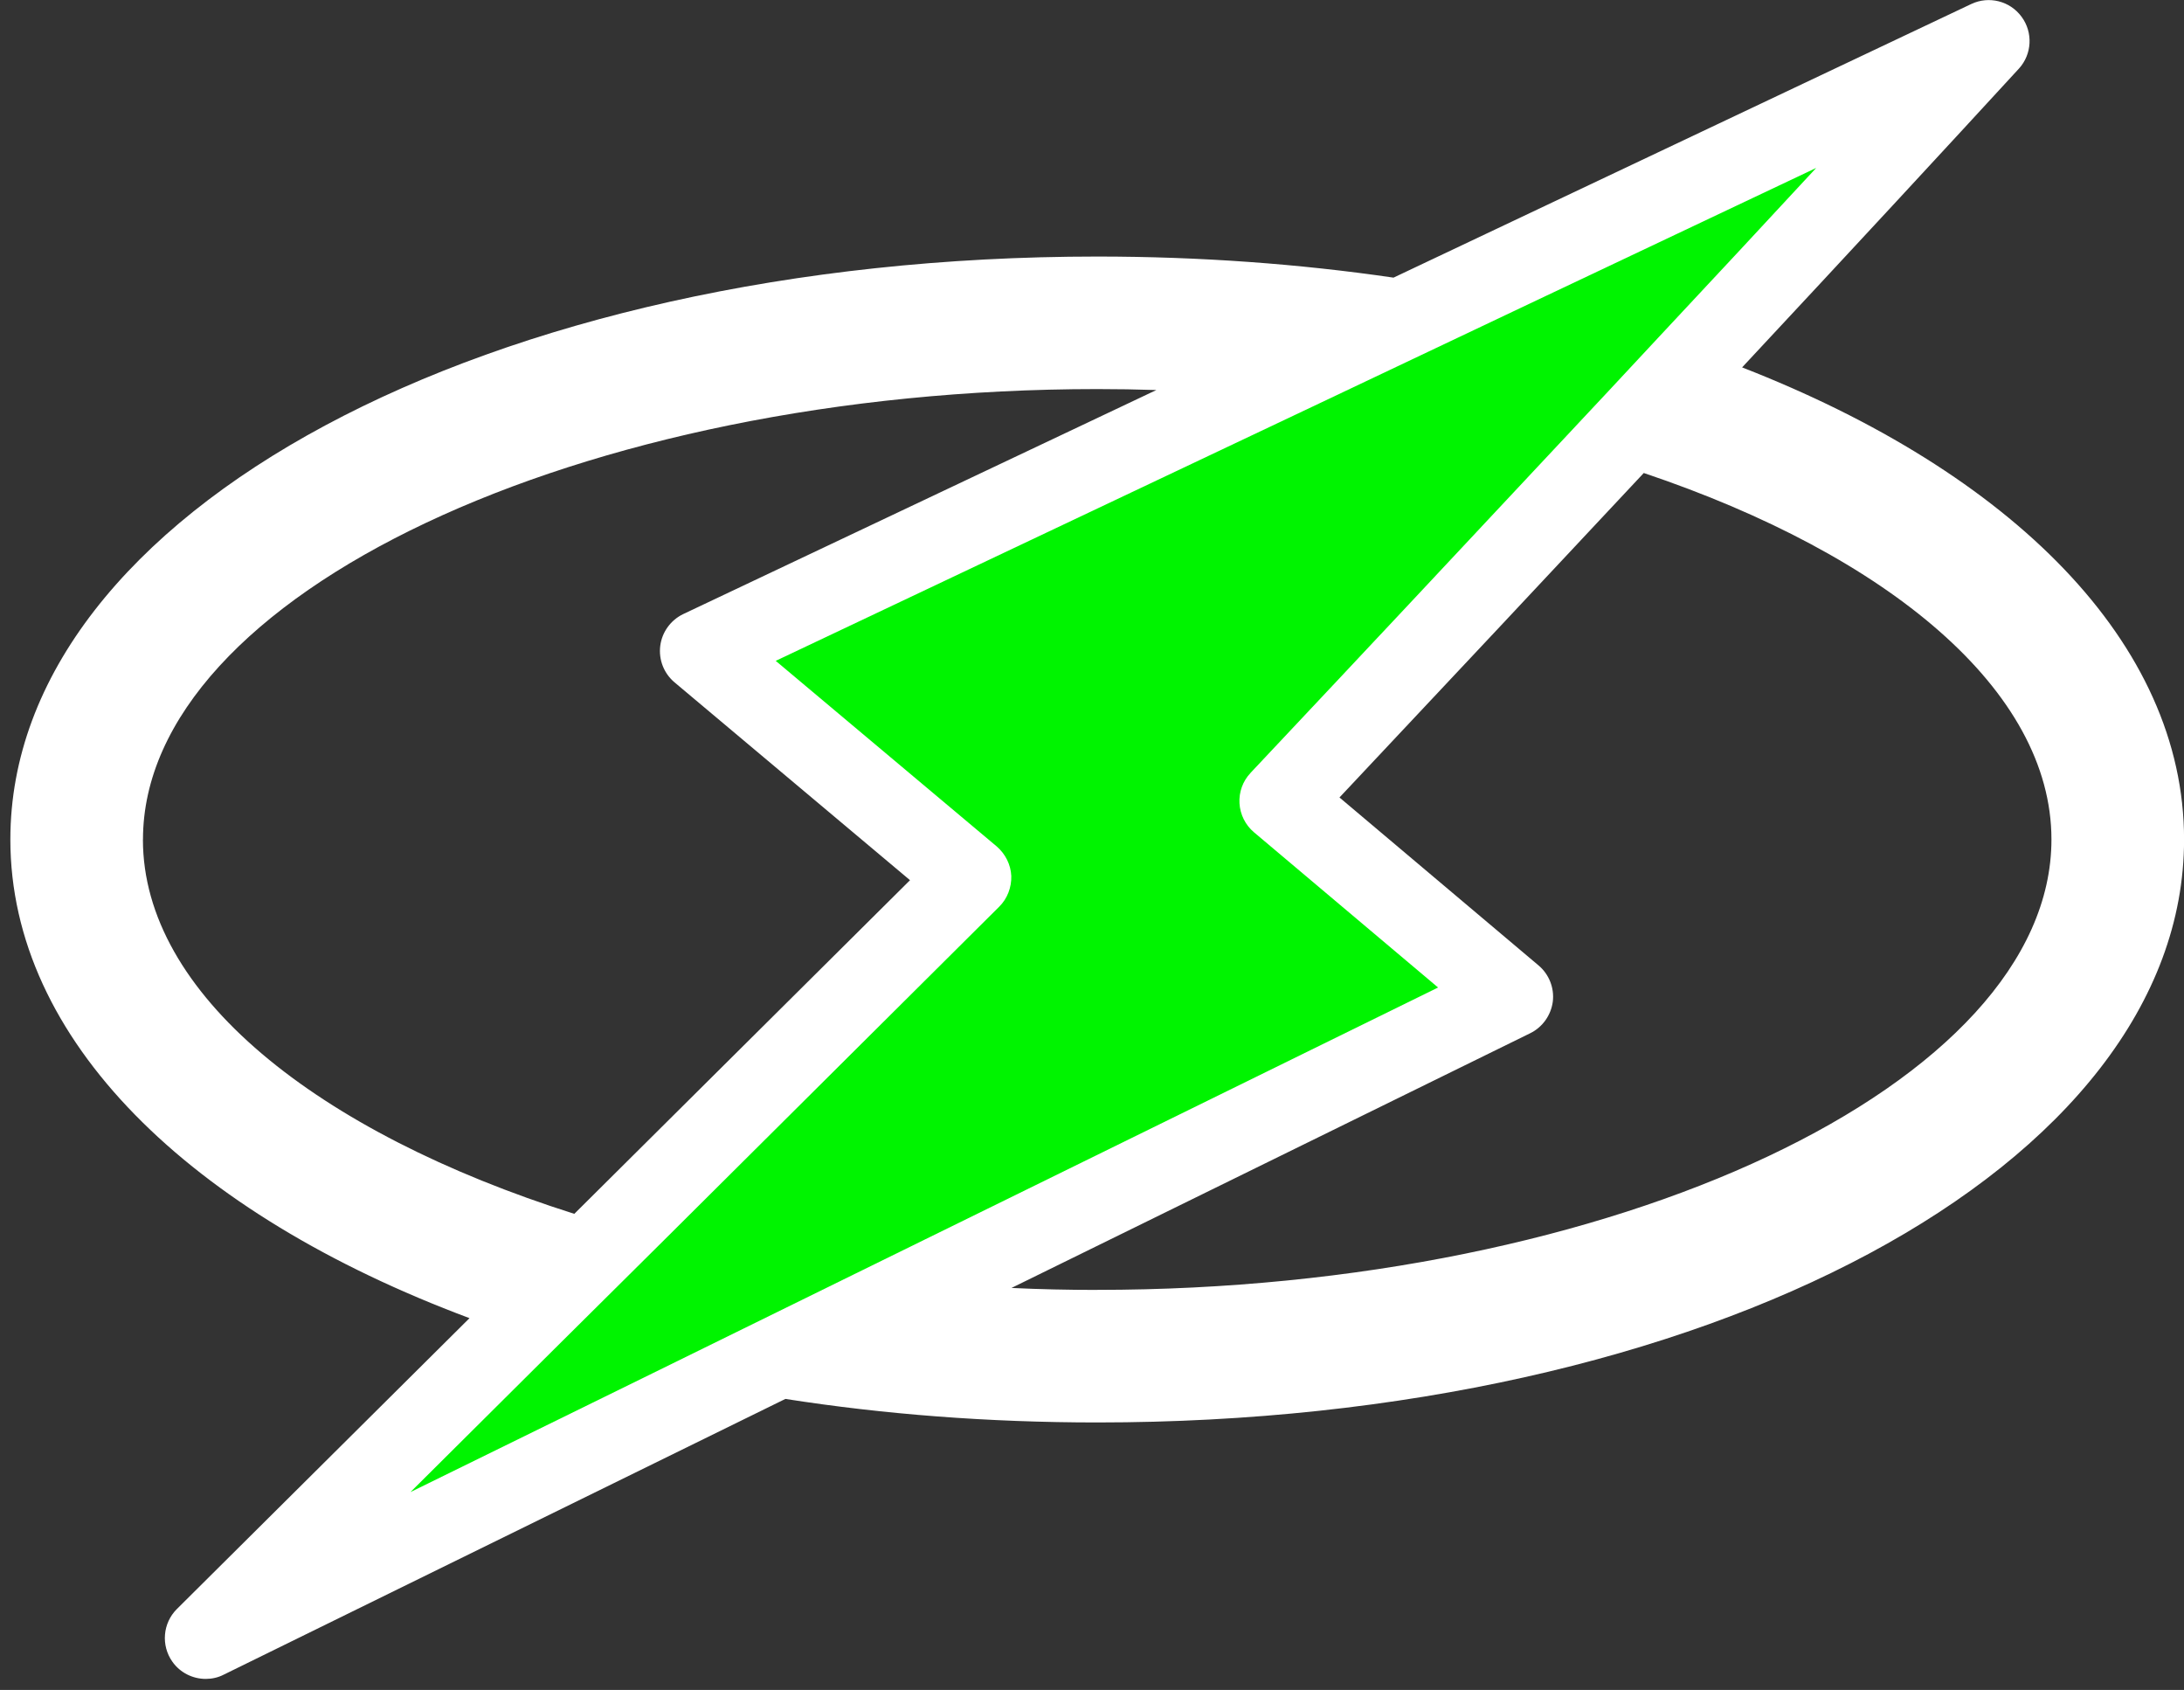
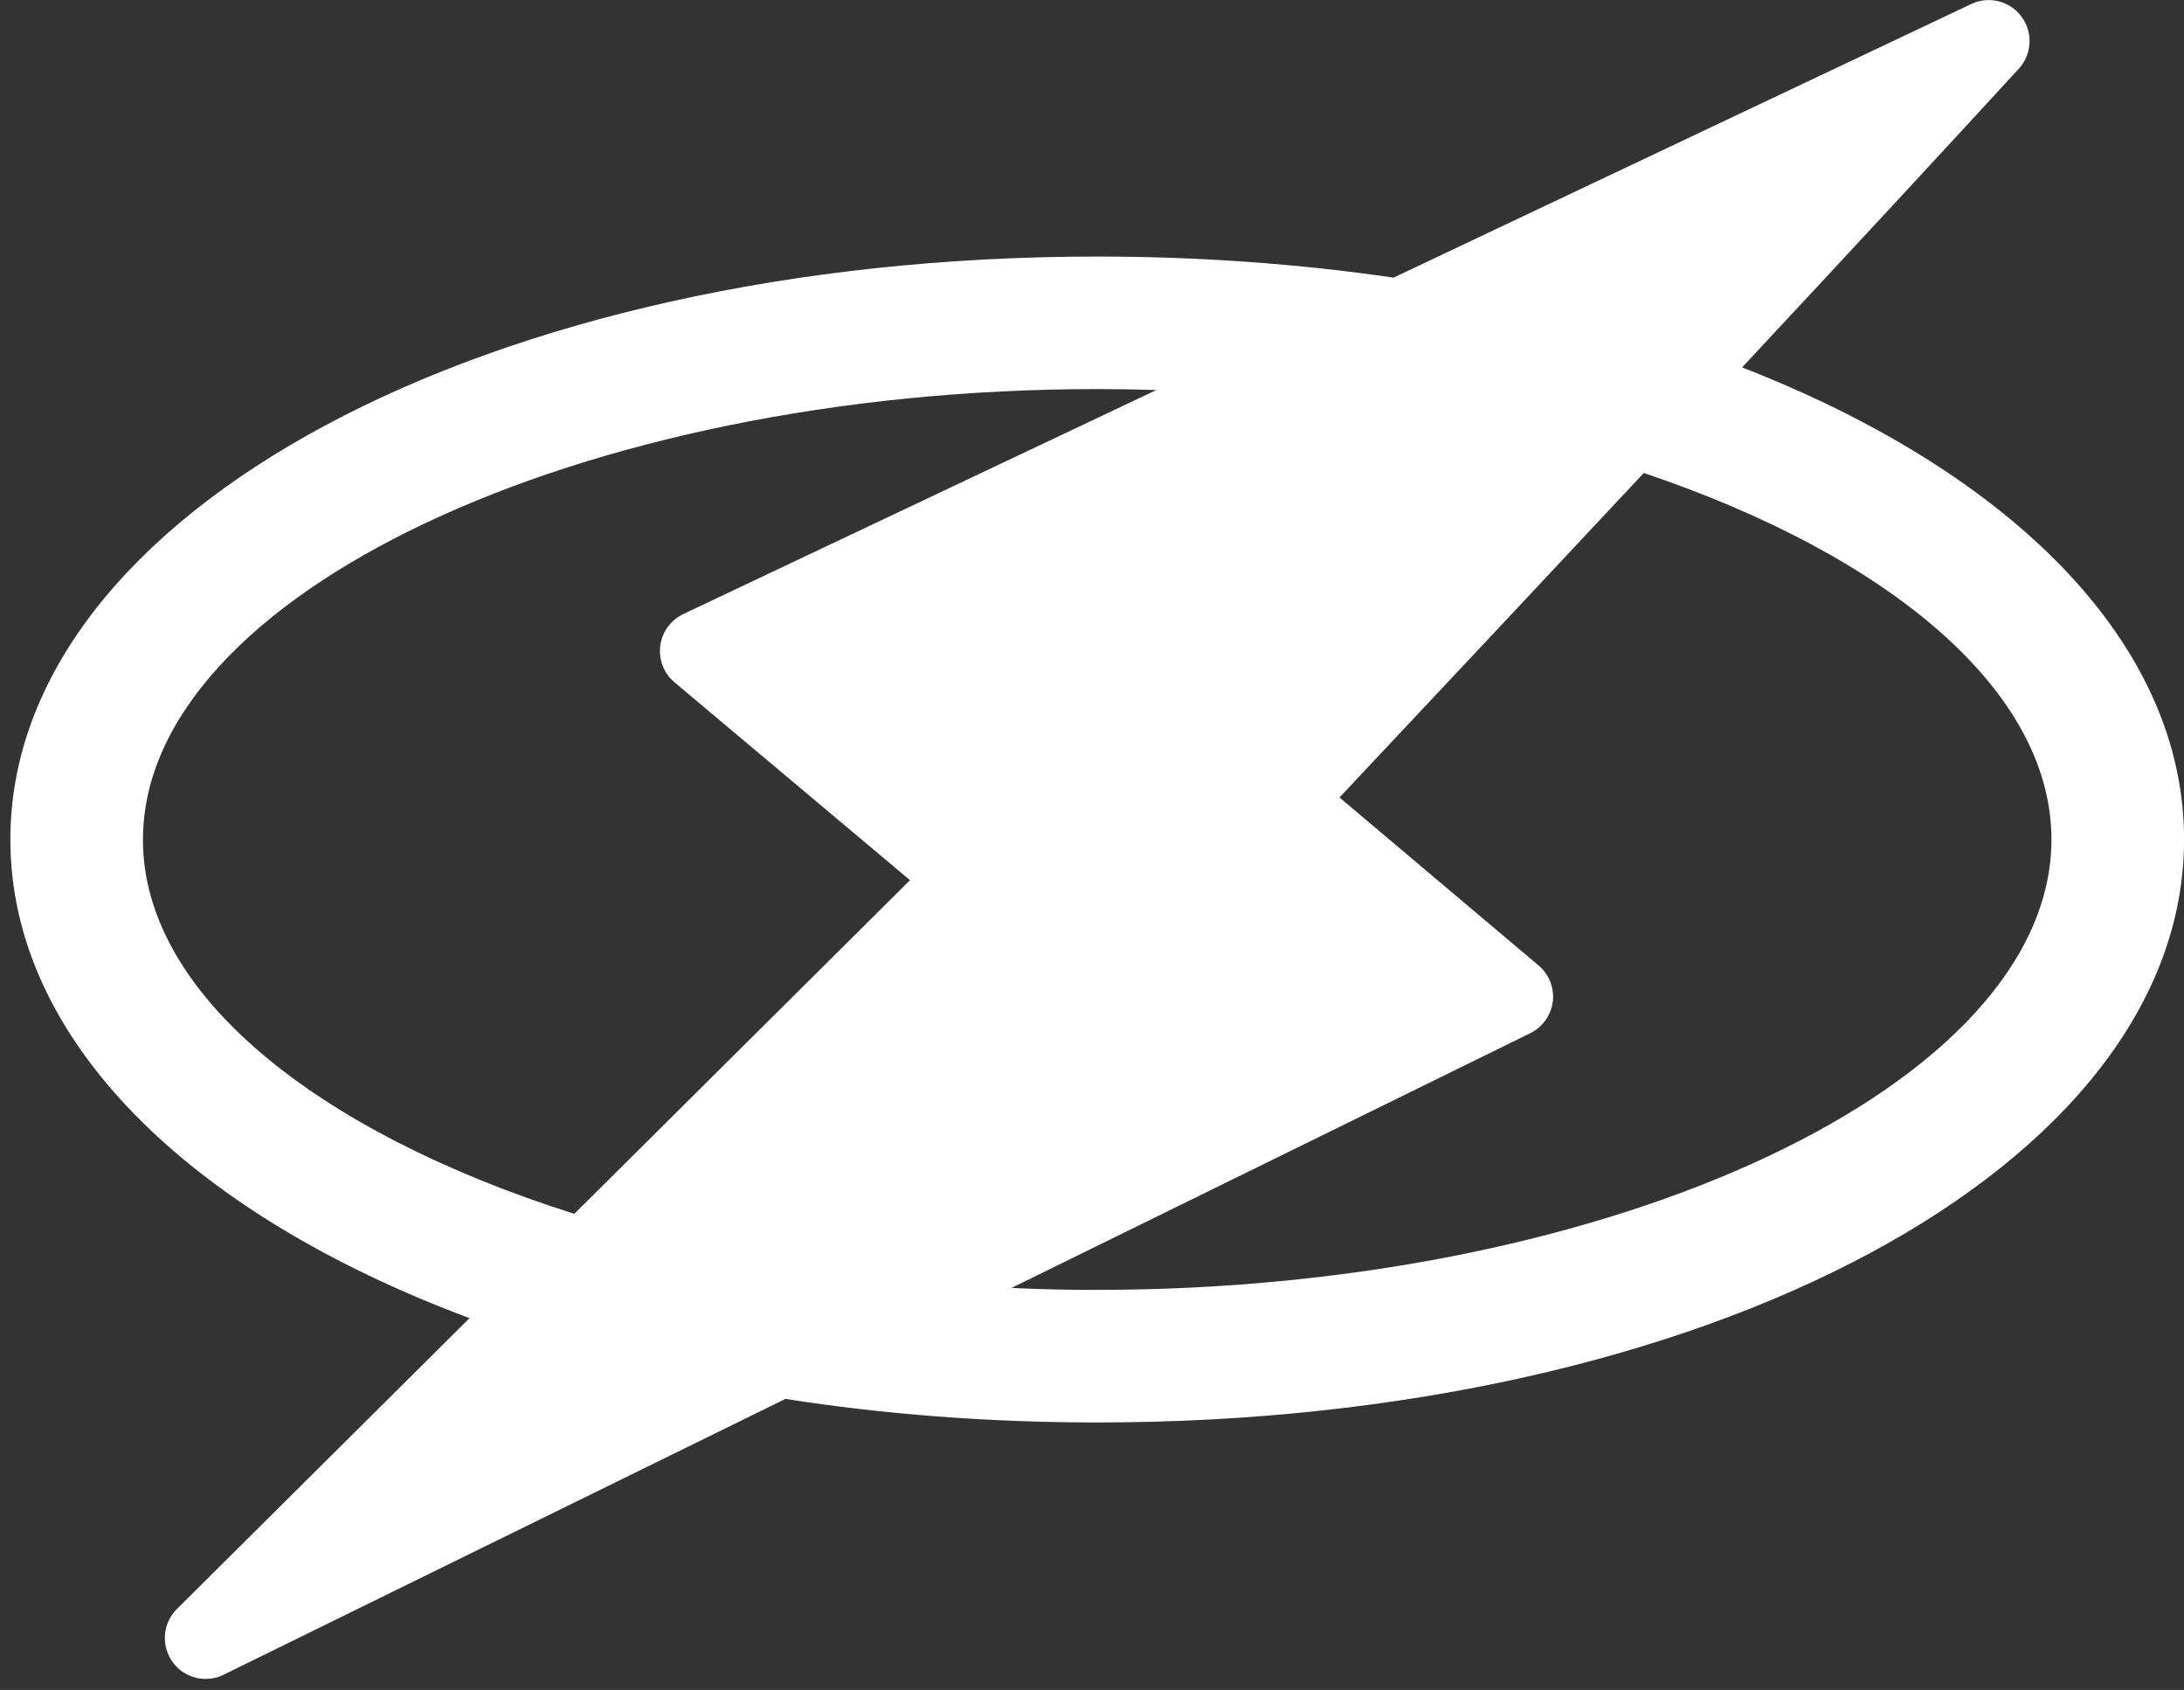
<svg xmlns="http://www.w3.org/2000/svg" width="159" height="123" viewBox="0 0 159 123" fill="none">
  <rect x="0" y="0" width="159" height="123" fill="#333333" stroke="none" />
  <path d="M126.829 26.74C134.986 18 141.715 10.726 146.984 4.991C147.936 3.945 148.02 2.363 147.175 1.22C146.331 0.068 144.795 -0.315 143.512 0.292L101.451 20.207C94.615 19.209 87.381 18.672 79.882 18.672C35.516 18.672 0.754 37.305 0.754 61.099C0.754 75.69 13.825 88.341 34.181 95.938L12.873 117.113C11.851 118.135 11.707 119.755 12.551 120.945C13.121 121.752 14.04 122.195 14.978 122.195C15.417 122.195 15.869 122.102 16.285 121.887L57.179 101.817C64.351 102.937 71.958 103.53 79.877 103.53C124.243 103.53 159.005 84.897 159.005 61.103C159.005 46.81 146.461 34.384 126.829 26.74ZM10.409 61.103C10.409 43.339 42.217 28.318 79.882 28.318C81.333 28.318 82.761 28.341 84.185 28.388L49.745 44.692C48.83 45.13 48.2 45.998 48.069 46.997C47.939 48.01 48.331 49.008 49.105 49.661L66.251 64.062L41.811 88.346C23.033 82.4 10.405 72.303 10.405 61.103H10.409ZM79.882 93.884C77.777 93.884 75.696 93.838 73.638 93.74L111.405 75.2C112.297 74.762 112.917 73.894 113.048 72.895C113.169 71.906 112.773 70.907 112.012 70.268L97.517 58.042C105.651 49.386 113.048 41.514 119.67 34.426C137.483 40.417 149.35 50.254 149.35 61.099C149.35 78.864 117.542 93.88 79.877 93.88L79.882 93.884Z" fill="white" />
-   <path d="M91.035 56.264C90.475 56.857 90.191 57.655 90.237 58.462C90.284 59.283 90.667 60.044 91.283 60.567L104.695 71.873L62.158 92.755L47.509 99.951L29.883 108.597L40.467 98.075L48.401 90.203L72.742 65.994C73.335 65.41 73.647 64.589 73.624 63.758C73.587 62.928 73.195 62.153 72.565 61.607L56.474 48.098L96.201 29.288L111.424 22.069L132.223 12.223C128.751 15.97 124.92 20.096 120.711 24.589C118.368 27.109 115.895 29.759 113.3 32.522C106.617 39.666 99.197 47.59 91.026 56.269L91.035 56.264Z" fill="#00F400" />
</svg>